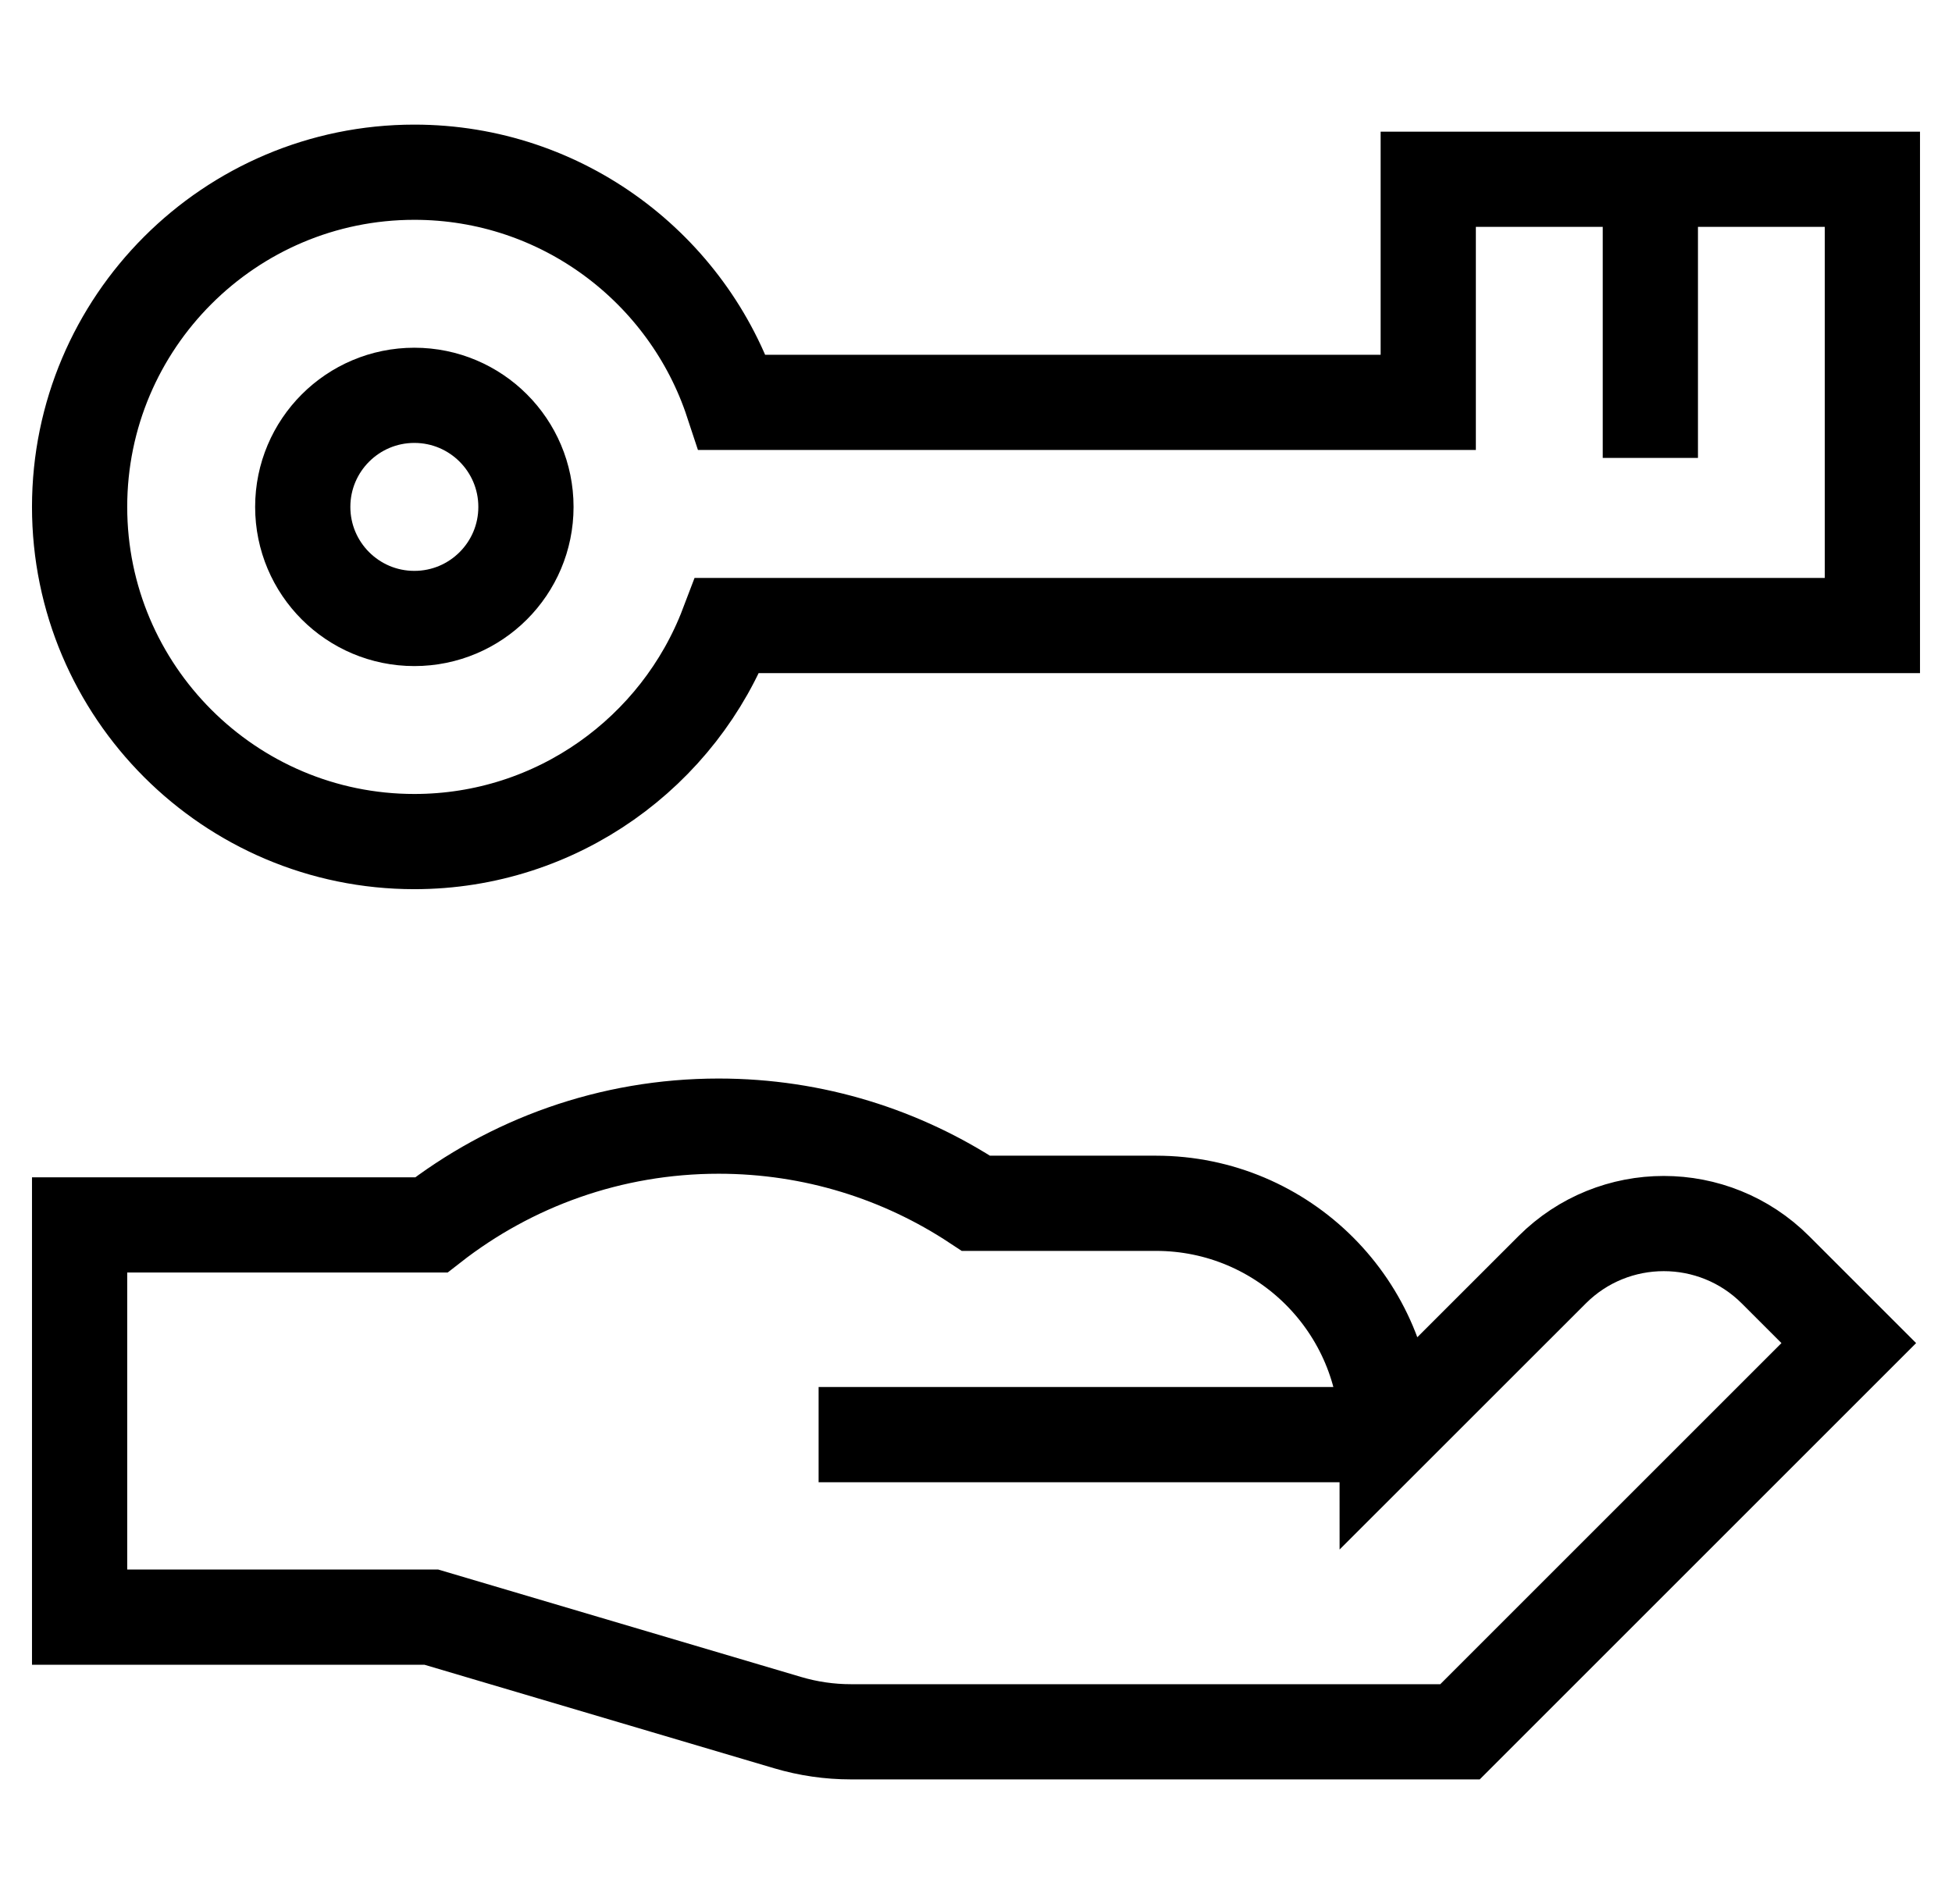
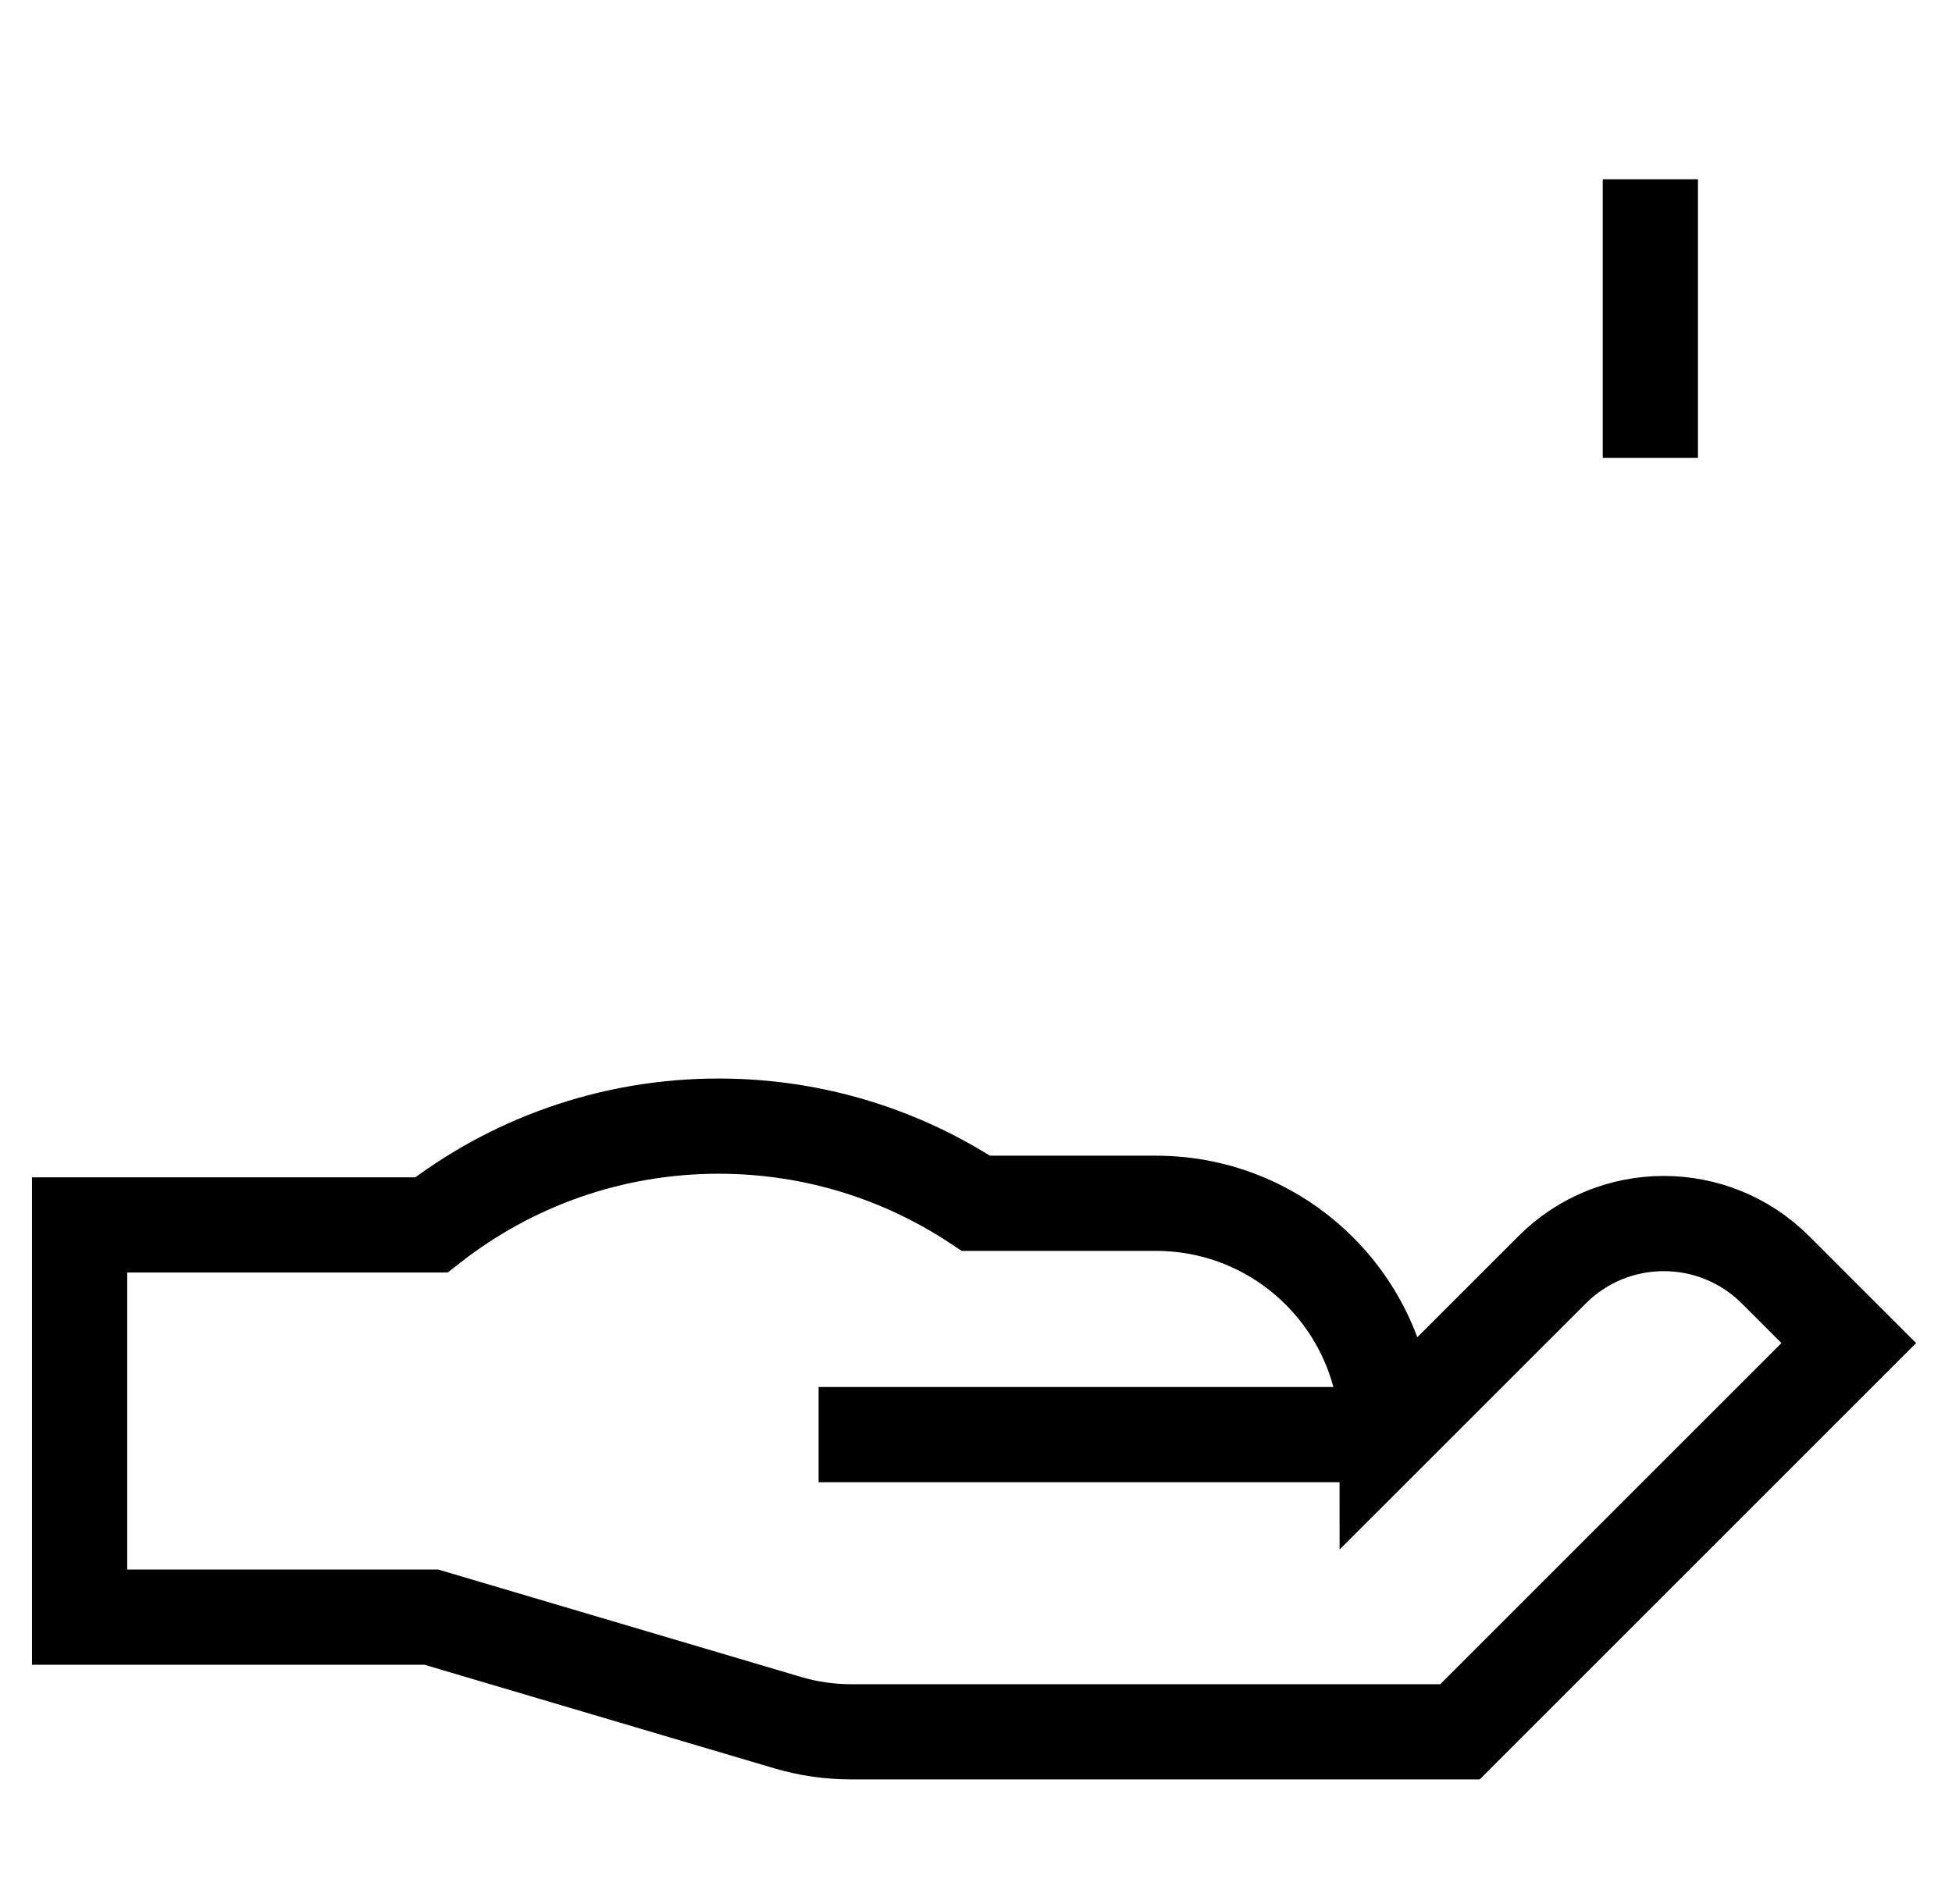
<svg xmlns="http://www.w3.org/2000/svg" width="41" height="40" viewBox="0 0 41 40" fill="none">
  <g clip-path="url(#clip0_394_844)">
    <path d="M17.194 30.139H29.137M29.137 30.139L32.601 26.676C33.896 25.381 35.996 25.381 37.292 26.676L38.832 28.216L30.666 36.382H17.873C17.423 36.382 16.974 36.317 16.543 36.189L9.059 33.973H1.672V25.733H9.059C10.724 24.433 12.82 23.658 15.095 23.658C17.092 23.658 18.95 24.255 20.5 25.279H24.28C26.963 25.279 29.137 27.457 29.137 30.139Z" stroke="black" stroke-width="2" stroke-miterlimit="10" />
-     <path d="M1.672 10.649C1.672 14.526 4.826 17.68 8.703 17.68C11.703 17.68 14.27 15.791 15.278 13.141H39.328V3.766H29.999V8.453H15.383C14.459 5.648 11.813 3.618 8.703 3.618C4.826 3.618 1.672 6.772 1.672 10.649Z" stroke="black" stroke-width="2" stroke-miterlimit="10" />
-     <path d="M8.703 12.993C9.998 12.993 11.047 11.944 11.047 10.649C11.047 9.355 9.998 8.305 8.703 8.305C7.409 8.305 6.359 9.355 6.359 10.649C6.359 11.944 7.409 12.993 8.703 12.993Z" stroke="black" stroke-width="2" stroke-miterlimit="10" />
    <path d="M34.664 3.766V9.62" stroke="black" stroke-width="2" stroke-miterlimit="10" />
  </g>
  <defs>
    <clipPath id="clip0_394_844">
      <rect width="40" height="40" fill="white" transform="translate(0.5)" />
    </clipPath>
  </defs>
</svg>